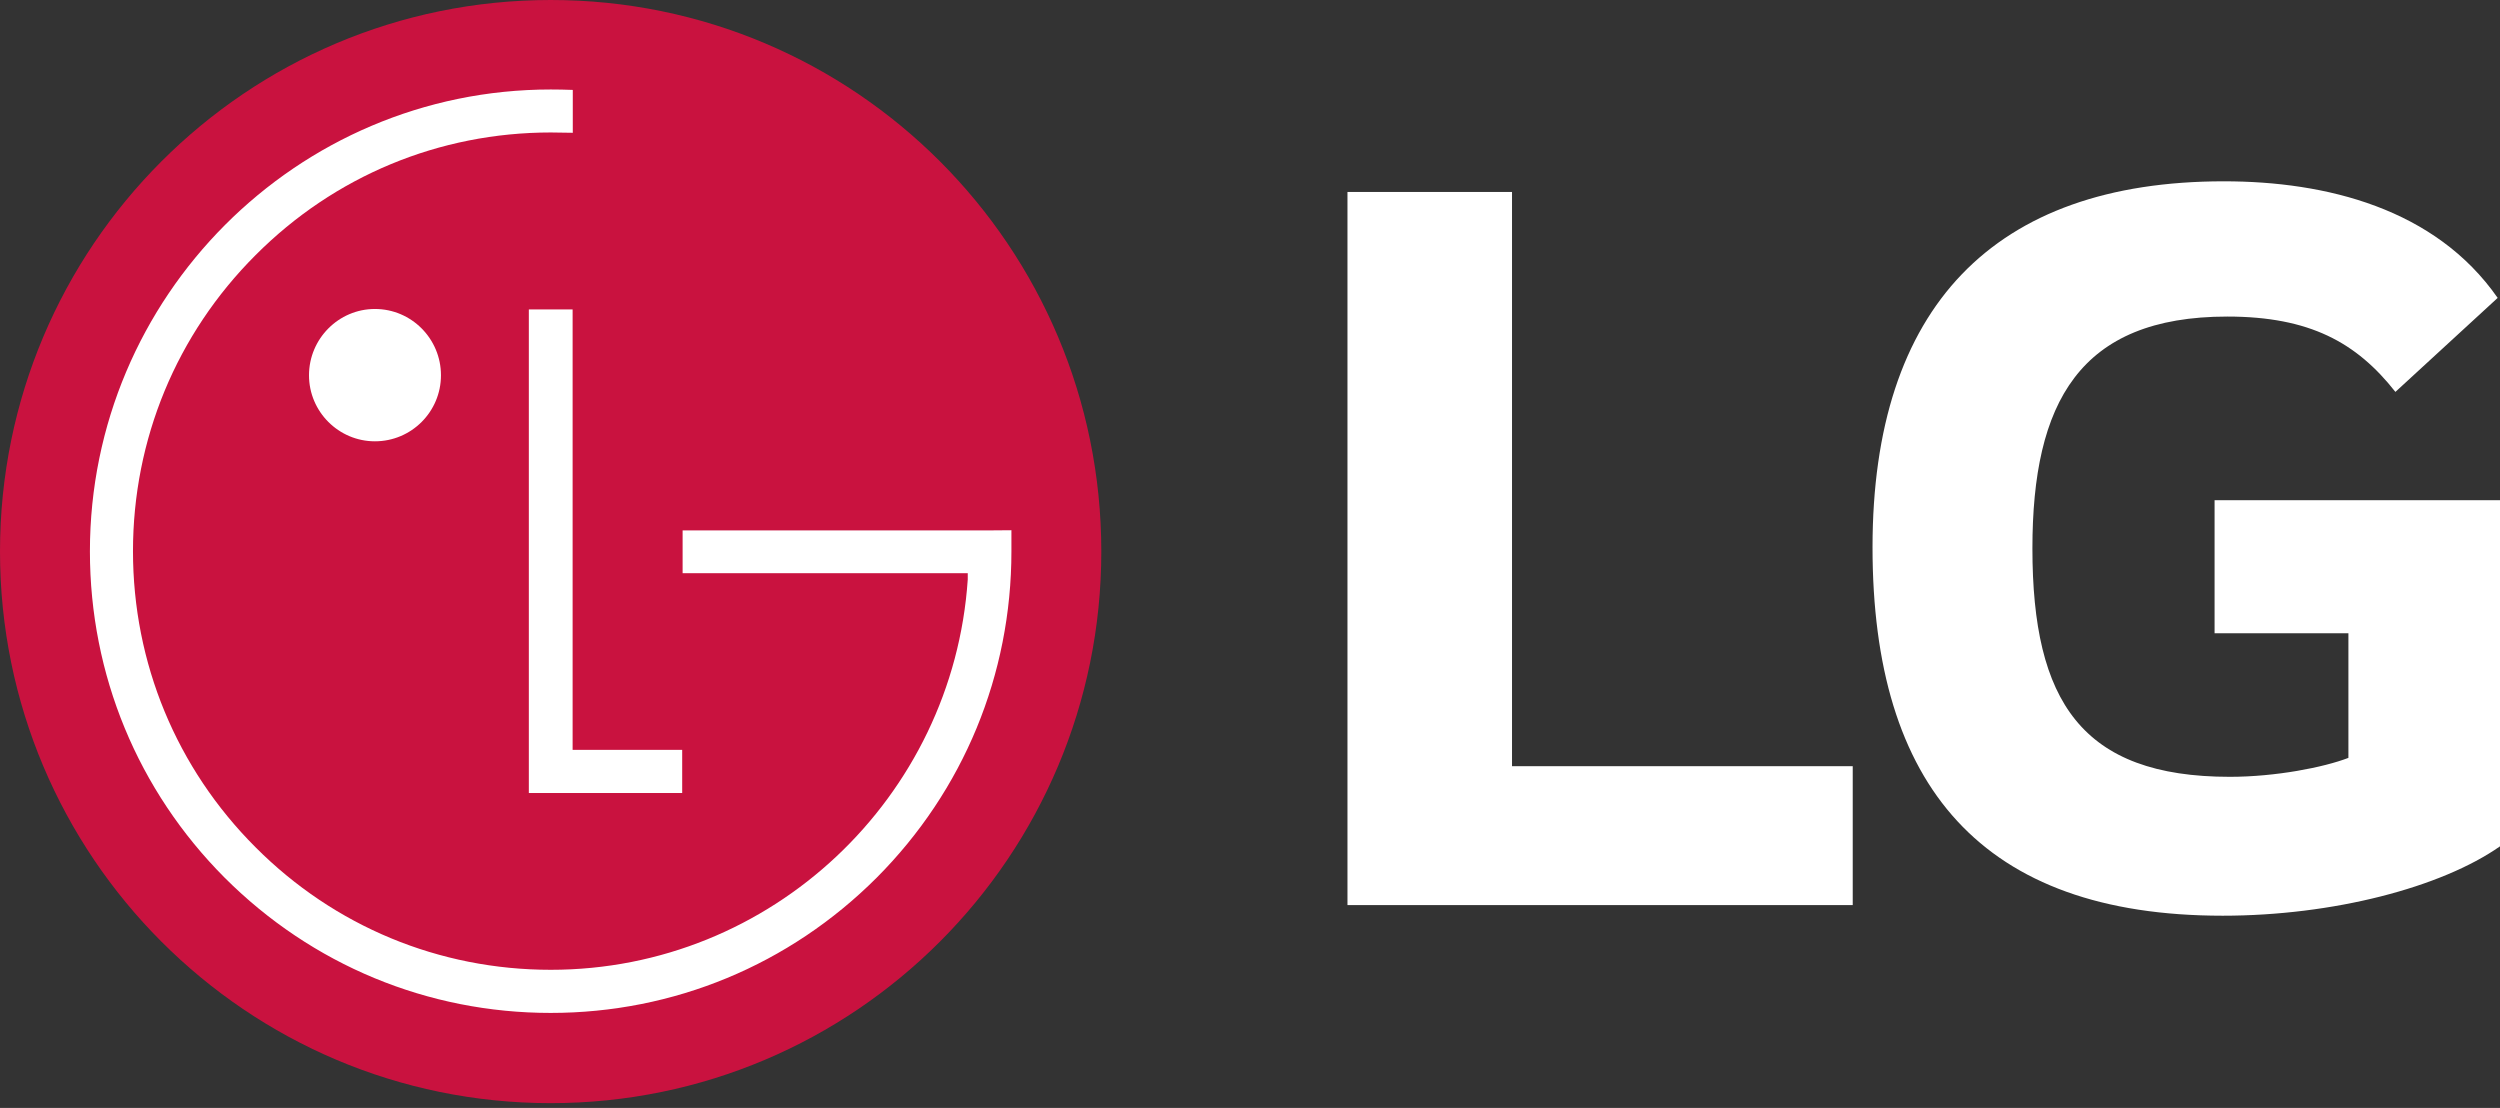
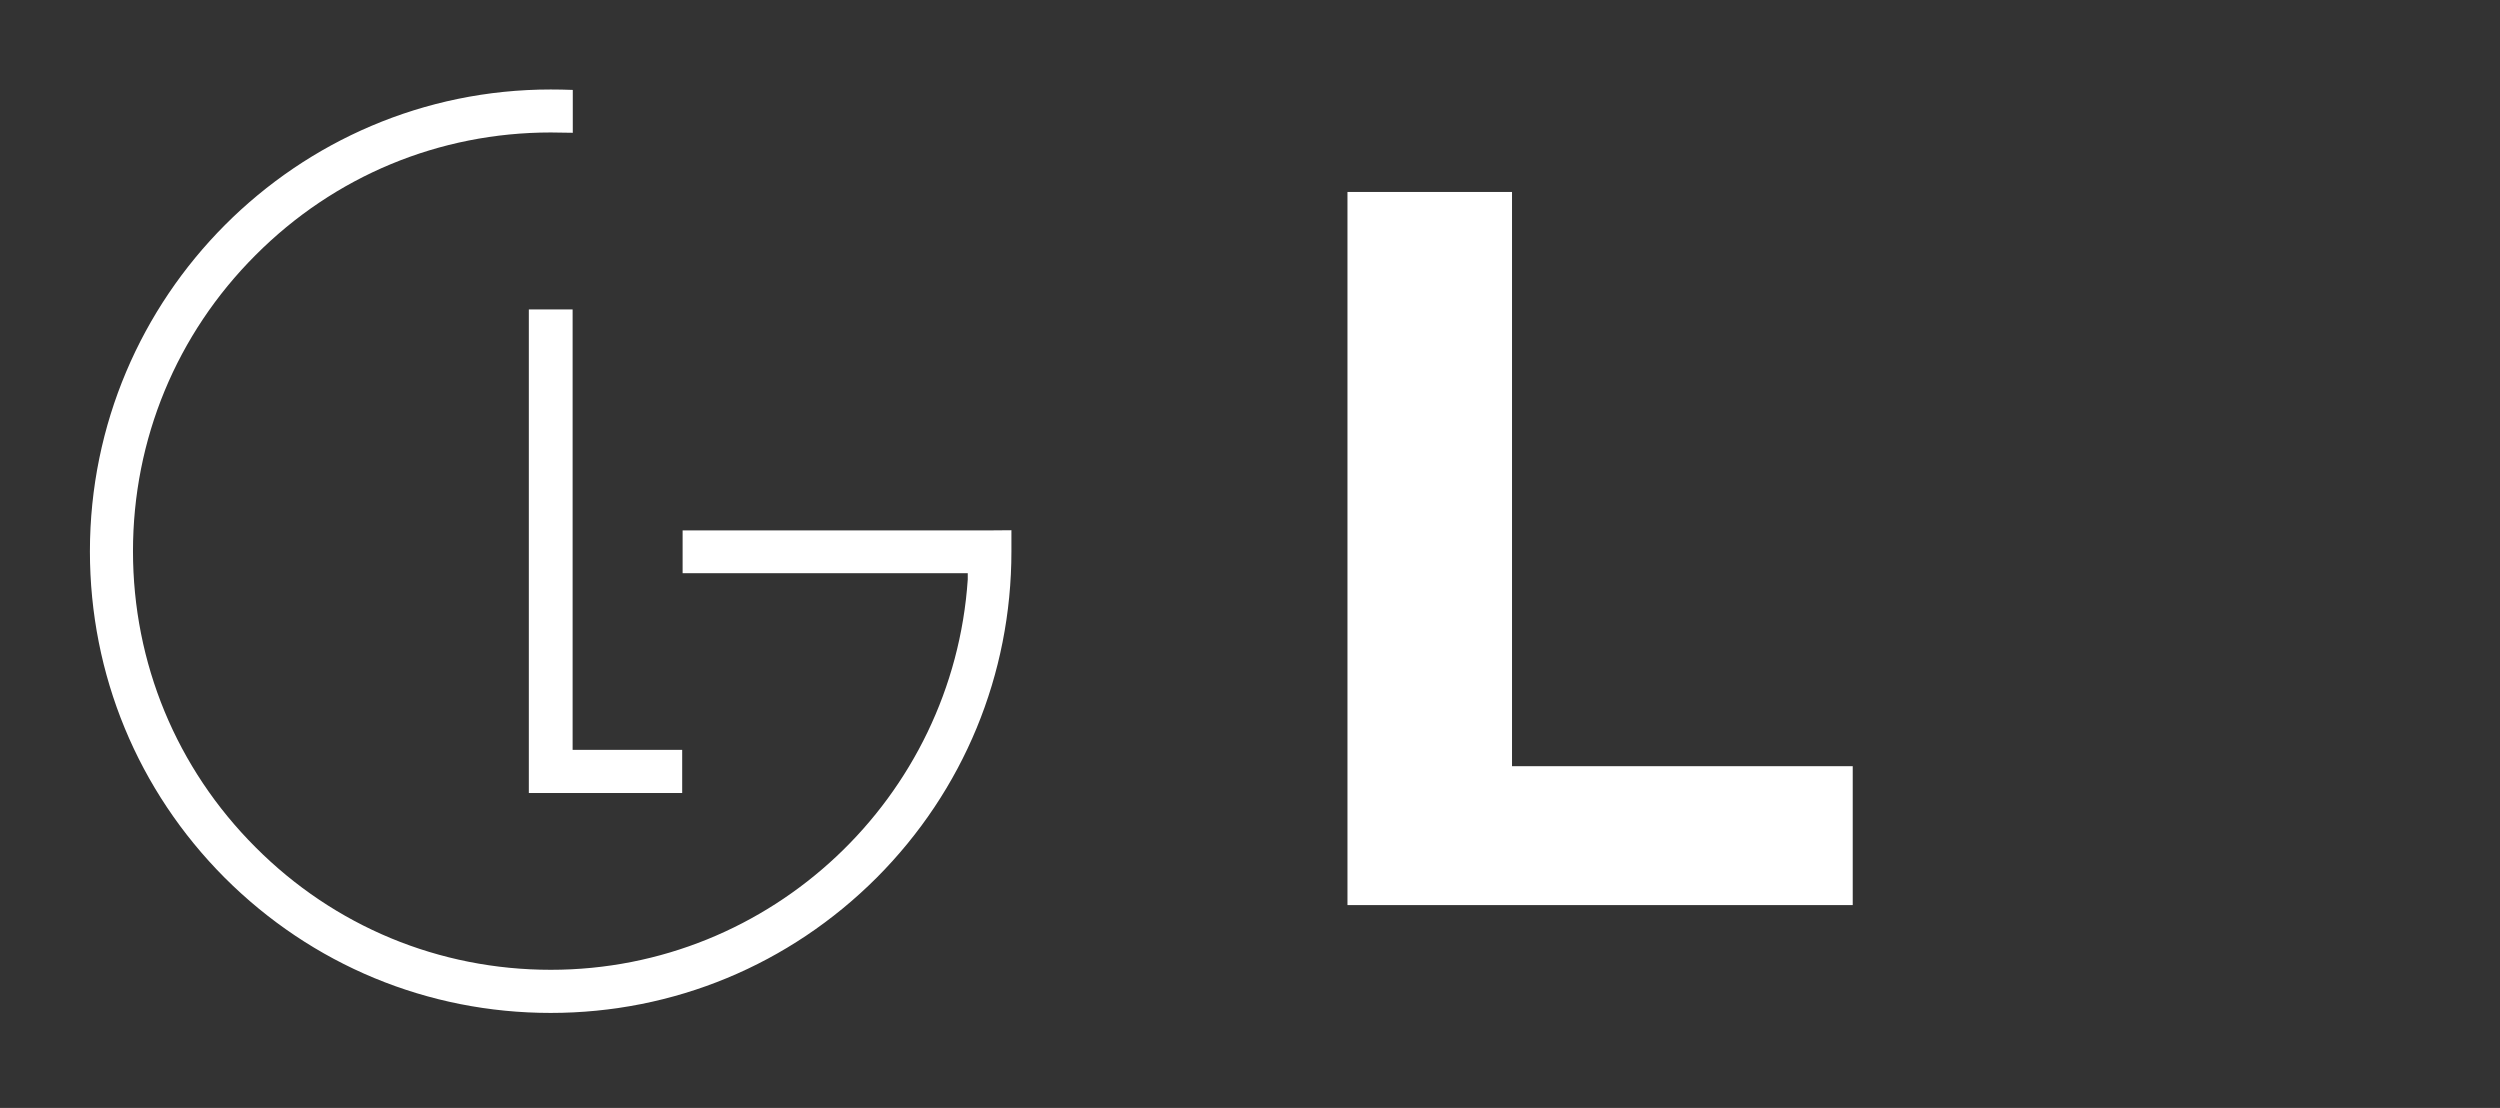
<svg xmlns="http://www.w3.org/2000/svg" width="88" height="39" viewBox="0 0 88 39" fill="none">
  <rect x="0" y="0" width="88" height="39" fill="#333333" stroke="none" />
-   <path d="M19.383 38.831C30.091 38.831 38.766 30.13 38.766 19.413C38.766 8.686 30.091 0 19.383 0C8.68 0 0 8.691 0 19.413C0 30.13 8.68 38.831 19.383 38.831Z" fill="#C9123F" />
  <path d="M18.615 10.892V27.914H24.013V26.395H20.156V10.892H18.615Z" fill="white" />
-   <path d="M13.197 15.534C14.482 15.534 15.522 14.493 15.522 13.21C15.522 11.923 14.482 10.876 13.197 10.876C11.922 10.876 10.877 11.923 10.877 13.21C10.877 14.493 11.922 15.534 13.197 15.534Z" fill="white" />
  <path d="M20.157 3.165C19.957 3.155 19.573 3.15 19.383 3.15C10.442 3.15 3.165 10.445 3.165 19.408C3.165 23.748 4.85 27.826 7.907 30.894C10.98 33.967 15.056 35.655 19.383 35.655C23.71 35.655 27.787 33.967 30.86 30.894C33.917 27.826 35.602 23.748 35.602 19.408V18.664L34.956 18.669H24.028V20.177H34.065V20.398C33.548 28.062 27.162 34.137 19.388 34.137C15.46 34.137 11.768 32.608 8.993 29.822C6.212 27.042 4.681 23.338 4.681 19.403C4.681 15.468 6.212 11.764 8.993 8.983C11.768 6.197 15.46 4.663 19.388 4.663C19.568 4.663 19.982 4.669 20.162 4.674V3.165H20.157Z" fill="white" />
  <path d="M53.223 6.757H47.431V31.859H65.216V26.97H53.223V6.757Z" fill="#FFFFFF" />
-   <path d="M77.953 22.291H82.664V26.677C81.798 27.011 80.103 27.344 78.49 27.344C73.277 27.344 71.541 24.692 71.541 19.305C71.541 14.17 73.195 11.143 78.403 11.143C81.297 11.143 82.951 12.056 84.318 13.795L87.918 10.486C85.726 7.336 81.875 6.382 78.28 6.382C70.174 6.382 65.913 10.815 65.913 19.264C65.913 27.672 69.759 32.233 78.239 32.233C82.126 32.233 85.931 31.238 88 29.791V17.607H77.953V22.291Z" fill="#FFFFFF" />
</svg>